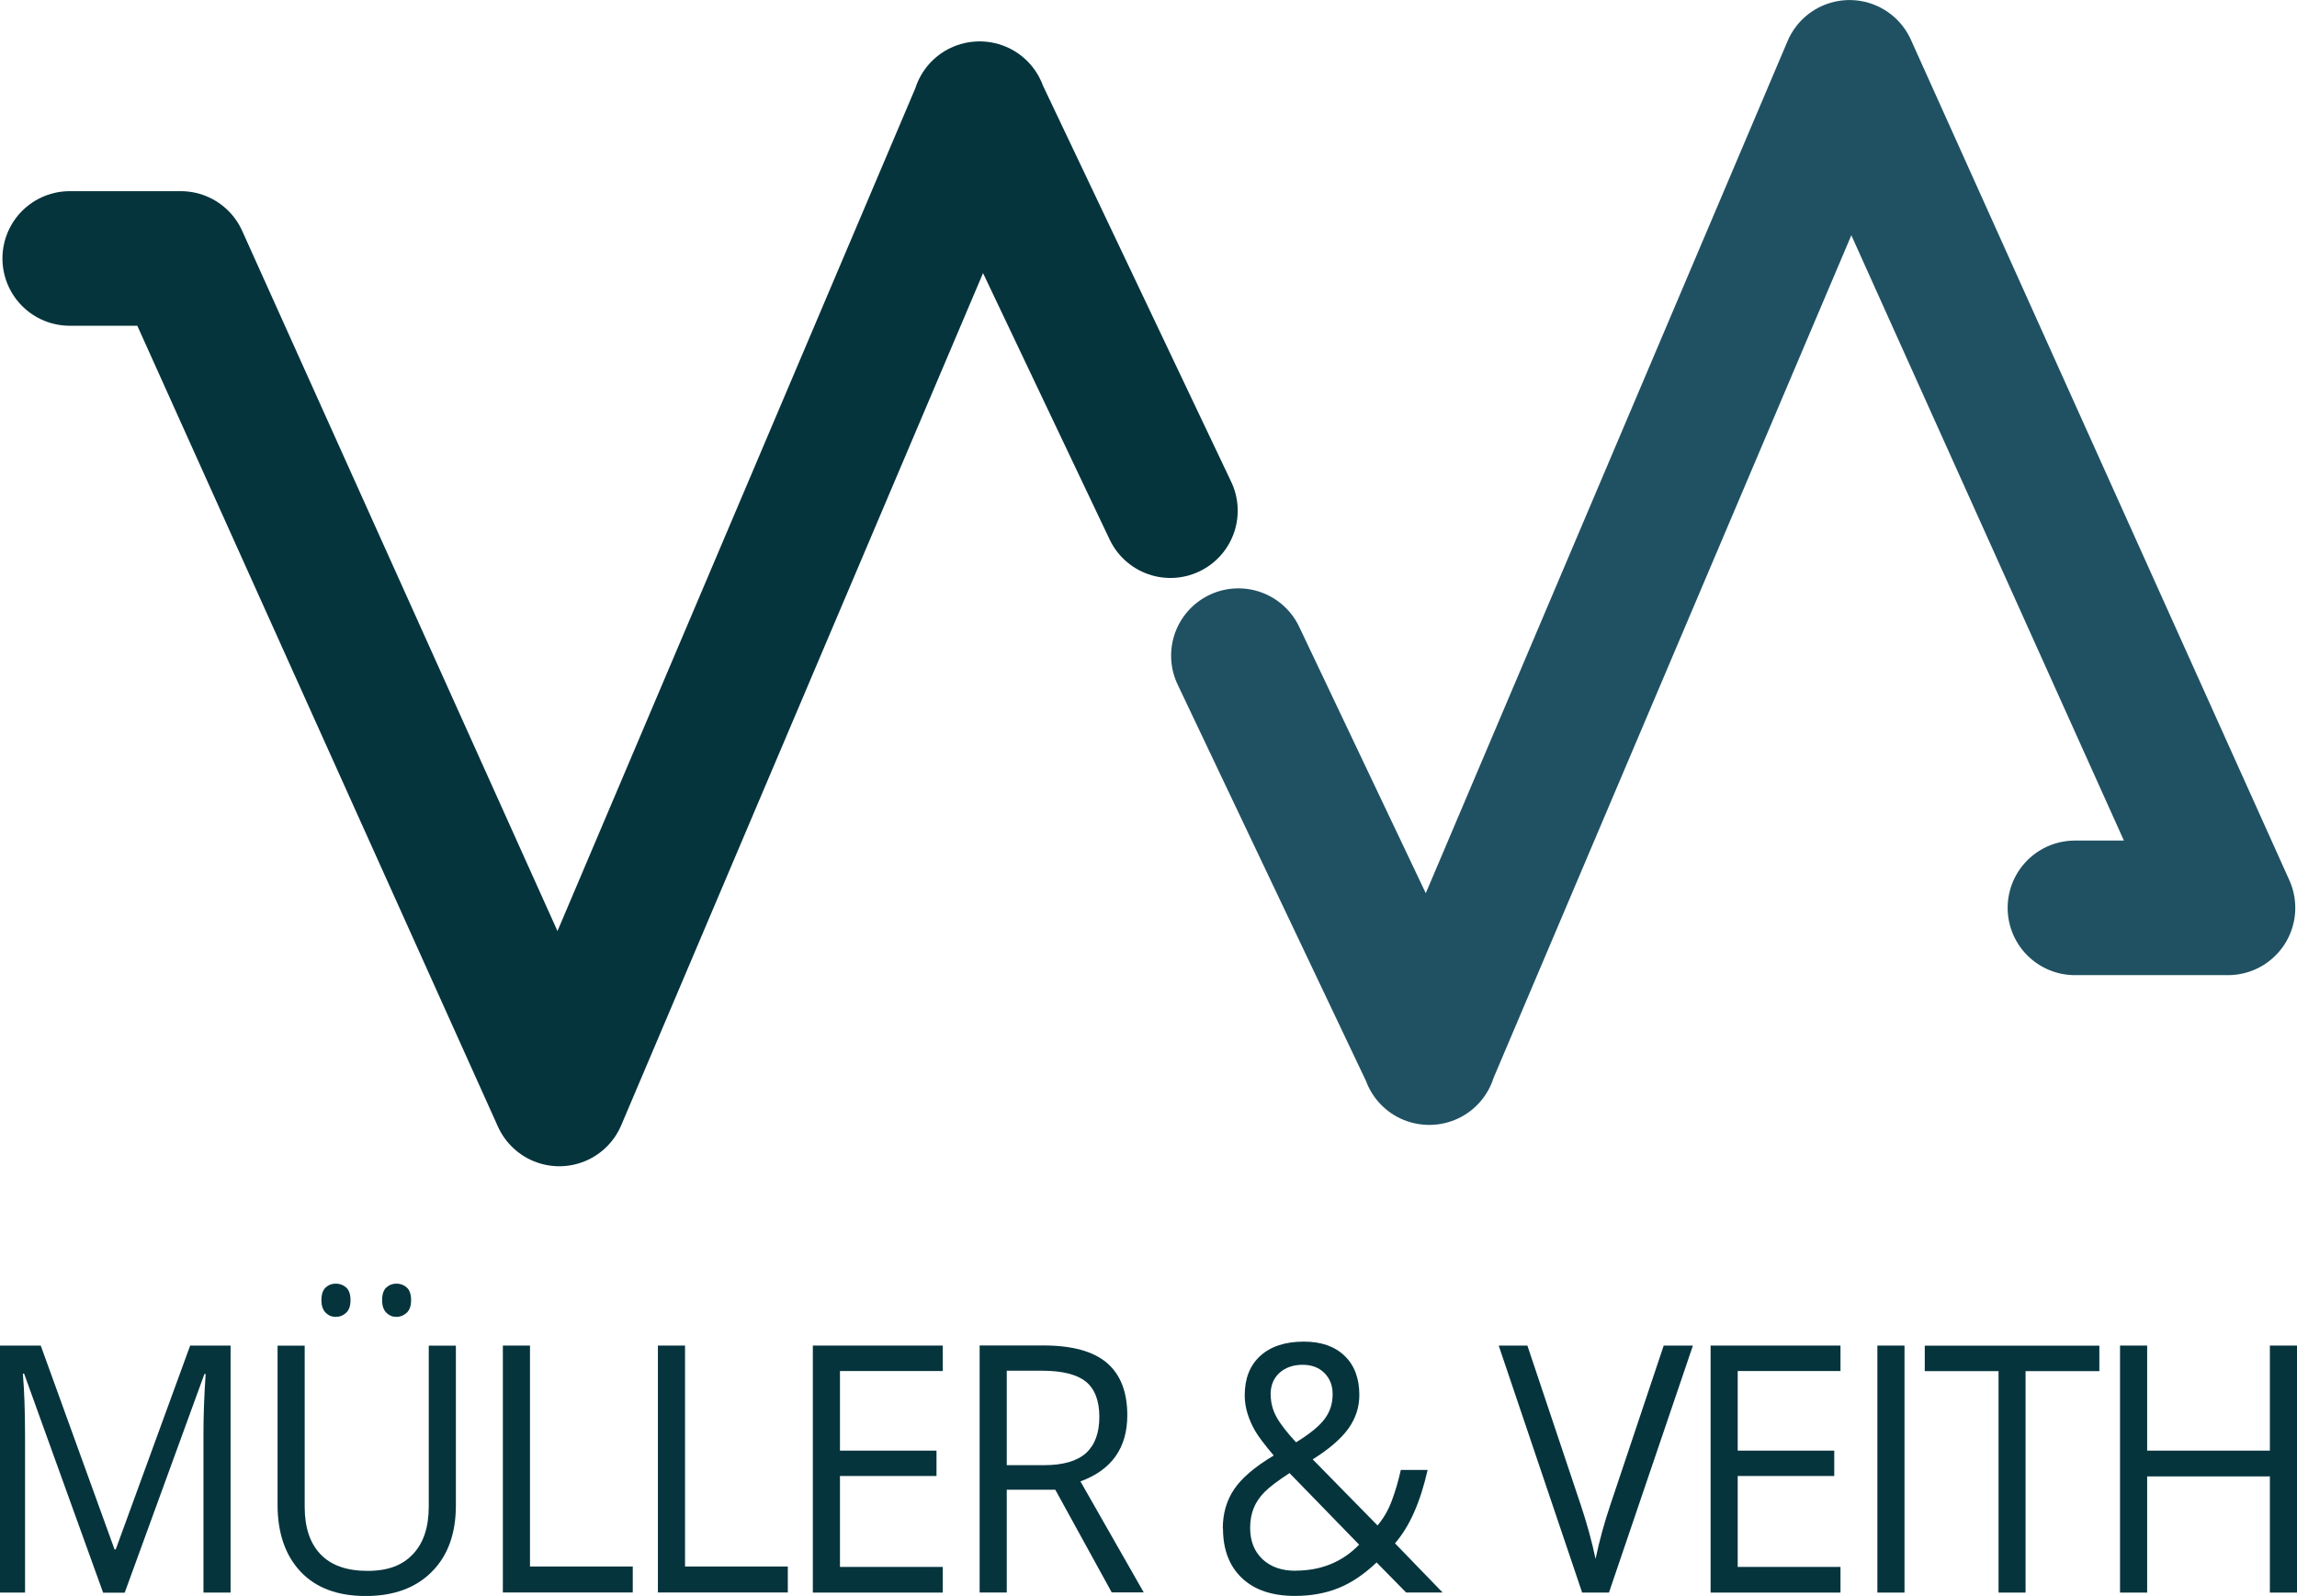
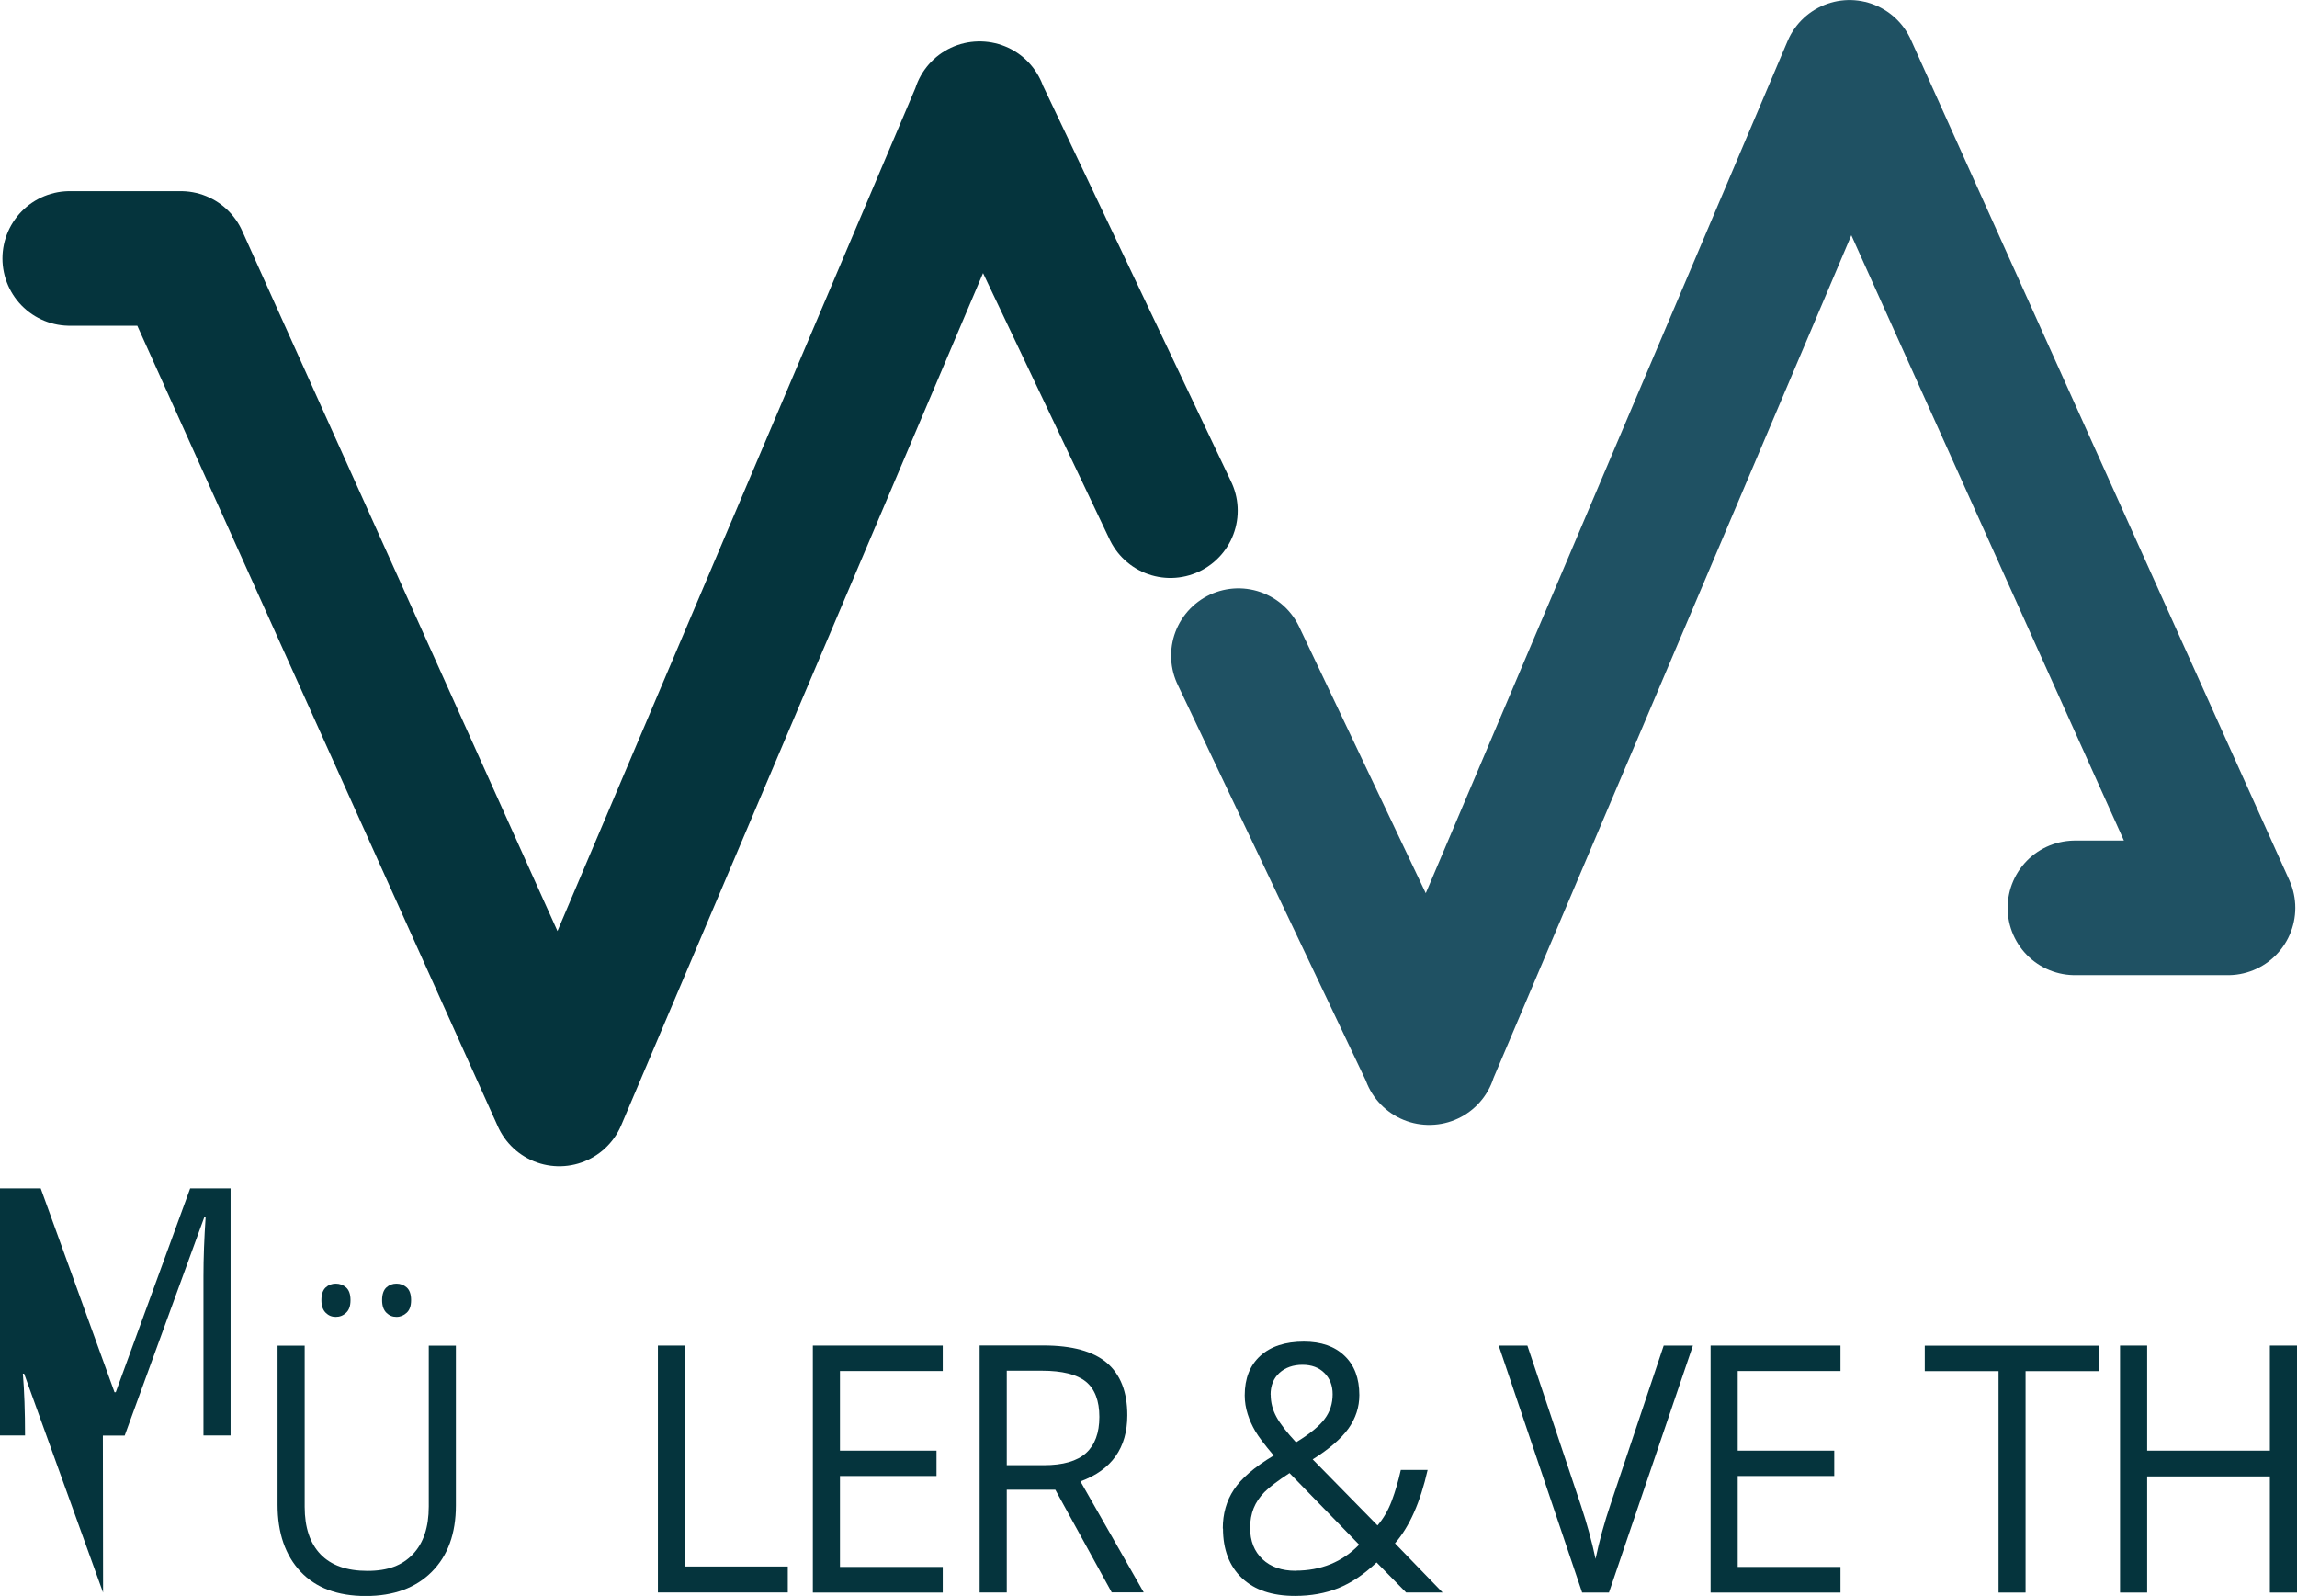
<svg xmlns="http://www.w3.org/2000/svg" id="Ebene_2" data-name="Ebene 2" viewBox="0 0 221.04 153.57">
  <defs>
    <style>
      .cls-1 {
        fill: #05343d;
      }

      .cls-2 {
        stroke: #05343d;
      }

      .cls-2, .cls-3 {
        fill: none;
        stroke-linecap: round;
        stroke-linejoin: round;
        stroke-width: 12.95px;
      }

      .cls-3 {
        stroke: #1f5163;
      }
    </style>
  </defs>
  <g id="Ebene_1-2" data-name="Ebene 1">
-     <path class="cls-1" d="M9.92,153.25l-7.6-21.07h-.12c.14,1.67,.21,3.65,.21,5.95v15.12H0v-23.77H3.92l7.1,19.61h.12l7.16-19.61h3.89v23.77h-2.61v-15.31c0-1.76,.07-3.66,.21-5.72h-.12l-7.67,21.04h-2.1Z" />
+     <path class="cls-1" d="M9.92,153.25l-7.6-21.07h-.12c.14,1.67,.21,3.65,.21,5.95H0v-23.77H3.92l7.1,19.61h.12l7.16-19.61h3.89v23.77h-2.61v-15.31c0-1.76,.07-3.66,.21-5.72h-.12l-7.67,21.04h-2.1Z" />
    <g>
      <path class="cls-1" d="M43.87,129.48v15.38c0,2.71-.77,4.84-2.32,6.39-1.54,1.55-3.66,2.33-6.36,2.33s-4.79-.78-6.26-2.34-2.22-3.71-2.22-6.44v-15.31h2.61v15.51c0,1.98,.51,3.51,1.53,4.57,1.02,1.06,2.52,1.59,4.51,1.59s3.35-.53,4.37-1.6c1.02-1.07,1.53-2.6,1.53-4.59v-15.48h2.61Zm-12.94-4.37c0-.56,.14-.97,.41-1.22s.6-.37,.97-.37,.72,.12,1,.37c.28,.25,.42,.66,.42,1.22s-.14,.95-.42,1.21c-.28,.27-.62,.4-1,.4s-.7-.13-.97-.4-.41-.67-.41-1.21Zm5.84,0c0-.56,.14-.97,.41-1.22s.6-.37,.97-.37,.71,.12,.99,.37,.42,.66,.42,1.22-.14,.95-.42,1.21-.61,.4-.99,.4-.7-.13-.97-.4-.41-.67-.41-1.21Z" />
-       <path class="cls-1" d="M48.39,153.25v-23.77h2.61v21.26h9.89v2.5h-12.5Z" />
      <path class="cls-1" d="M63.31,153.25v-23.77h2.61v21.26h9.89v2.5h-12.5Z" />
      <path class="cls-1" d="M90.72,153.25h-12.5v-23.77h12.5v2.45h-9.89v7.66h9.29v2.44h-9.29v8.75h9.89v2.47Z" />
      <path class="cls-1" d="M96.88,143.36v9.88h-2.61v-23.77h6.15c2.75,0,4.78,.56,6.09,1.67,1.31,1.12,1.97,2.8,1.97,5.04,0,3.14-1.5,5.27-4.51,6.37l6.09,10.68h-3.08l-5.43-9.88h-4.68Zm0-2.37h3.57c1.84,0,3.19-.39,4.05-1.16,.86-.78,1.29-1.94,1.29-3.49s-.44-2.7-1.31-3.4c-.87-.69-2.28-1.04-4.21-1.04h-3.39v9.09Z" />
      <path class="cls-1" d="M117.67,147.08c0-1.41,.35-2.66,1.07-3.74,.71-1.08,1.99-2.18,3.83-3.28-.87-1.03-1.46-1.81-1.77-2.34-.31-.53-.56-1.08-.74-1.66-.18-.57-.28-1.17-.28-1.79,0-1.62,.5-2.89,1.5-3.8,1-.91,2.4-1.37,4.19-1.37,1.66,0,2.96,.45,3.91,1.36,.95,.9,1.43,2.17,1.43,3.78,0,1.16-.35,2.23-1.04,3.21-.7,.98-1.85,1.98-3.45,2.98l6.24,6.36c.57-.67,1.03-1.46,1.37-2.37,.34-.91,.63-1.89,.87-2.97h2.58c-.7,3.1-1.74,5.45-3.14,7.06l4.58,4.73h-3.51l-2.84-2.89c-1.21,1.15-2.43,1.97-3.68,2.47-1.25,.5-2.64,.75-4.17,.75-2.2,0-3.9-.57-5.11-1.72-1.21-1.15-1.82-2.74-1.82-4.76Zm6.99,4.06c2.46,0,4.51-.83,6.13-2.5l-6.7-6.89c-1.13,.74-1.94,1.35-2.41,1.83-.47,.48-.82,1-1.04,1.55s-.34,1.18-.34,1.89c0,1.27,.4,2.27,1.19,3.02,.79,.74,1.85,1.11,3.17,1.11Zm-2.38-16.94c0,.75,.18,1.46,.55,2.14,.37,.68,1,1.49,1.89,2.45,1.32-.81,2.24-1.56,2.75-2.25,.52-.69,.77-1.48,.77-2.38,0-.83-.26-1.51-.79-2.04s-1.23-.79-2.11-.79-1.65,.26-2.22,.78c-.57,.52-.85,1.22-.85,2.1Z" />
      <path class="cls-1" d="M160.1,129.48h2.81l-8.08,23.77h-2.58l-8.03-23.77h2.76l5.15,15.38c.59,1.77,1.06,3.48,1.41,5.15,.37-1.76,.85-3.51,1.44-5.25l5.12-15.28Z" />
      <path class="cls-1" d="M177.11,153.25h-12.5v-23.77h12.5v2.45h-9.89v7.66h9.29v2.44h-9.29v8.75h9.89v2.47Z" />
-       <path class="cls-1" d="M180.66,153.25v-23.77h2.61v23.77h-2.61Z" />
      <path class="cls-1" d="M194.93,153.25h-2.61v-21.31h-7.1v-2.45h16.8v2.45h-7.1v21.31Z" />
      <path class="cls-1" d="M221.04,153.25h-2.61v-11.18h-11.81v11.18h-2.61v-23.77h2.61v10.11h11.81v-10.11h2.61v23.77Z" />
    </g>
    <path class="cls-2" d="M94.28,10.46L53.82,105.75,17.4,24.87H6.71M94.25,10.46l18.38,38.68" />
    <path class="cls-3" d="M137.52,101.77L177.98,6.48l36.42,80.88h-14.73m-62.12,14.41l-18.38-38.68" />
  </g>
</svg>